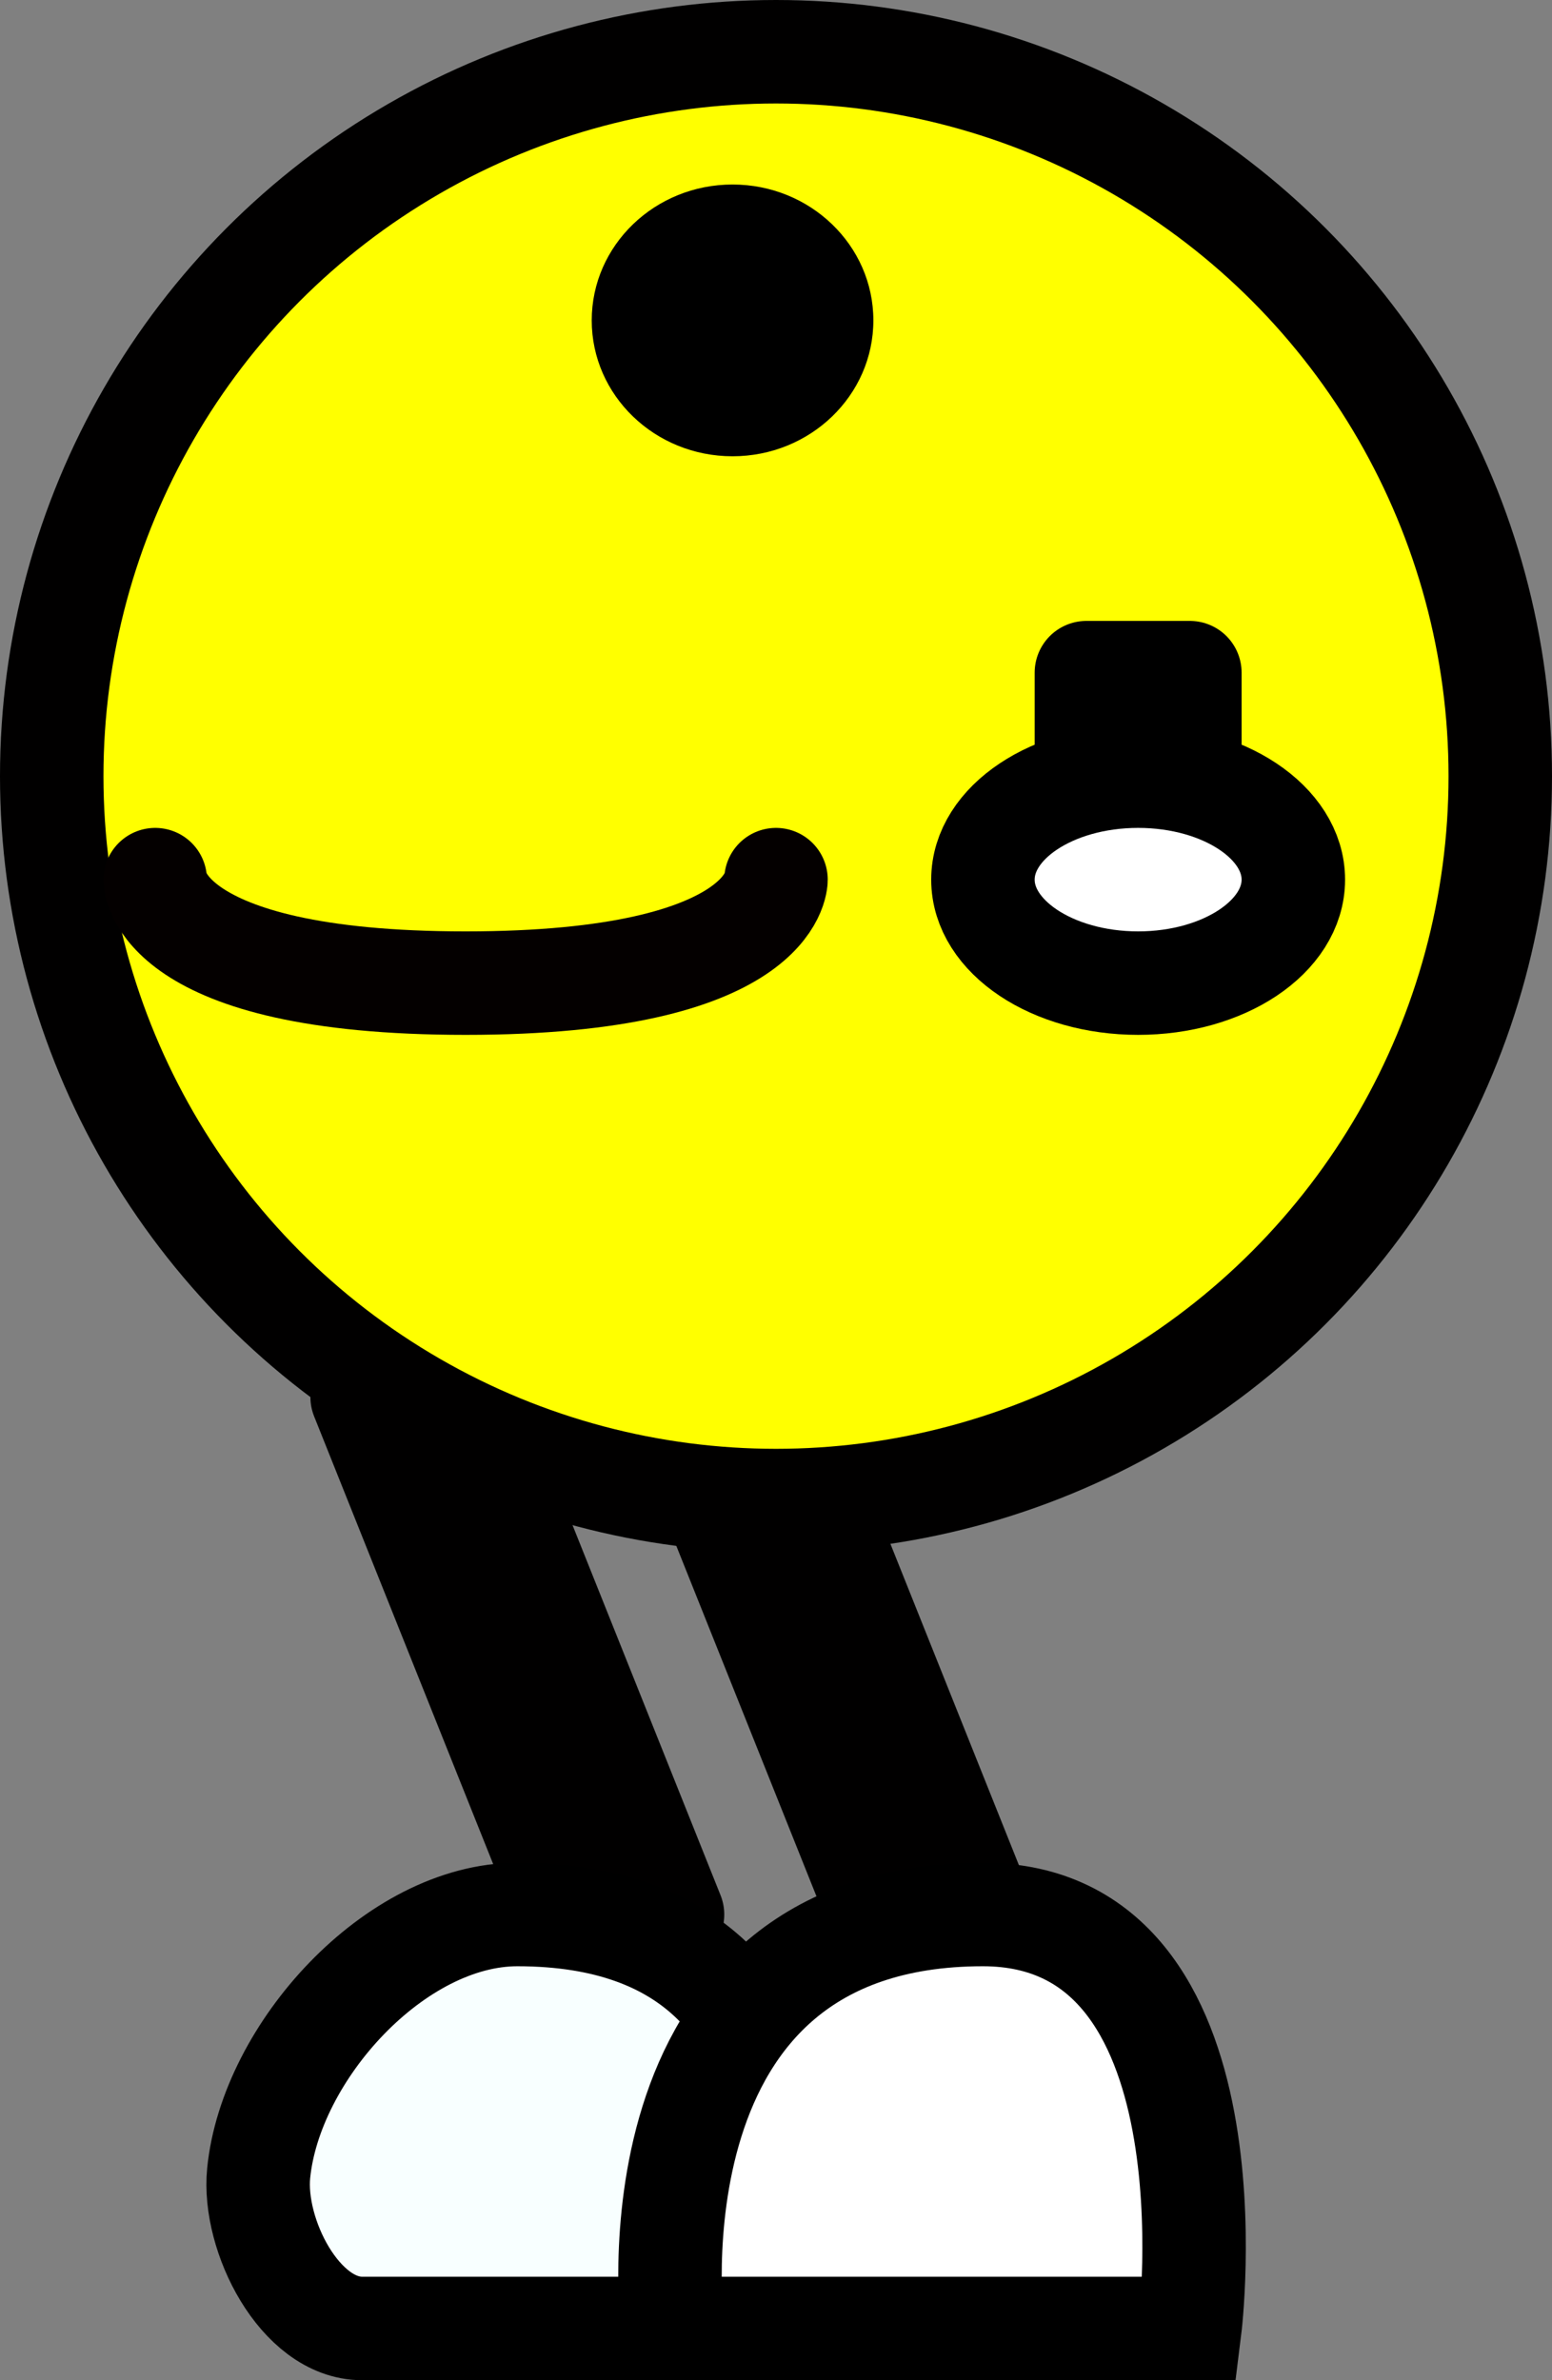
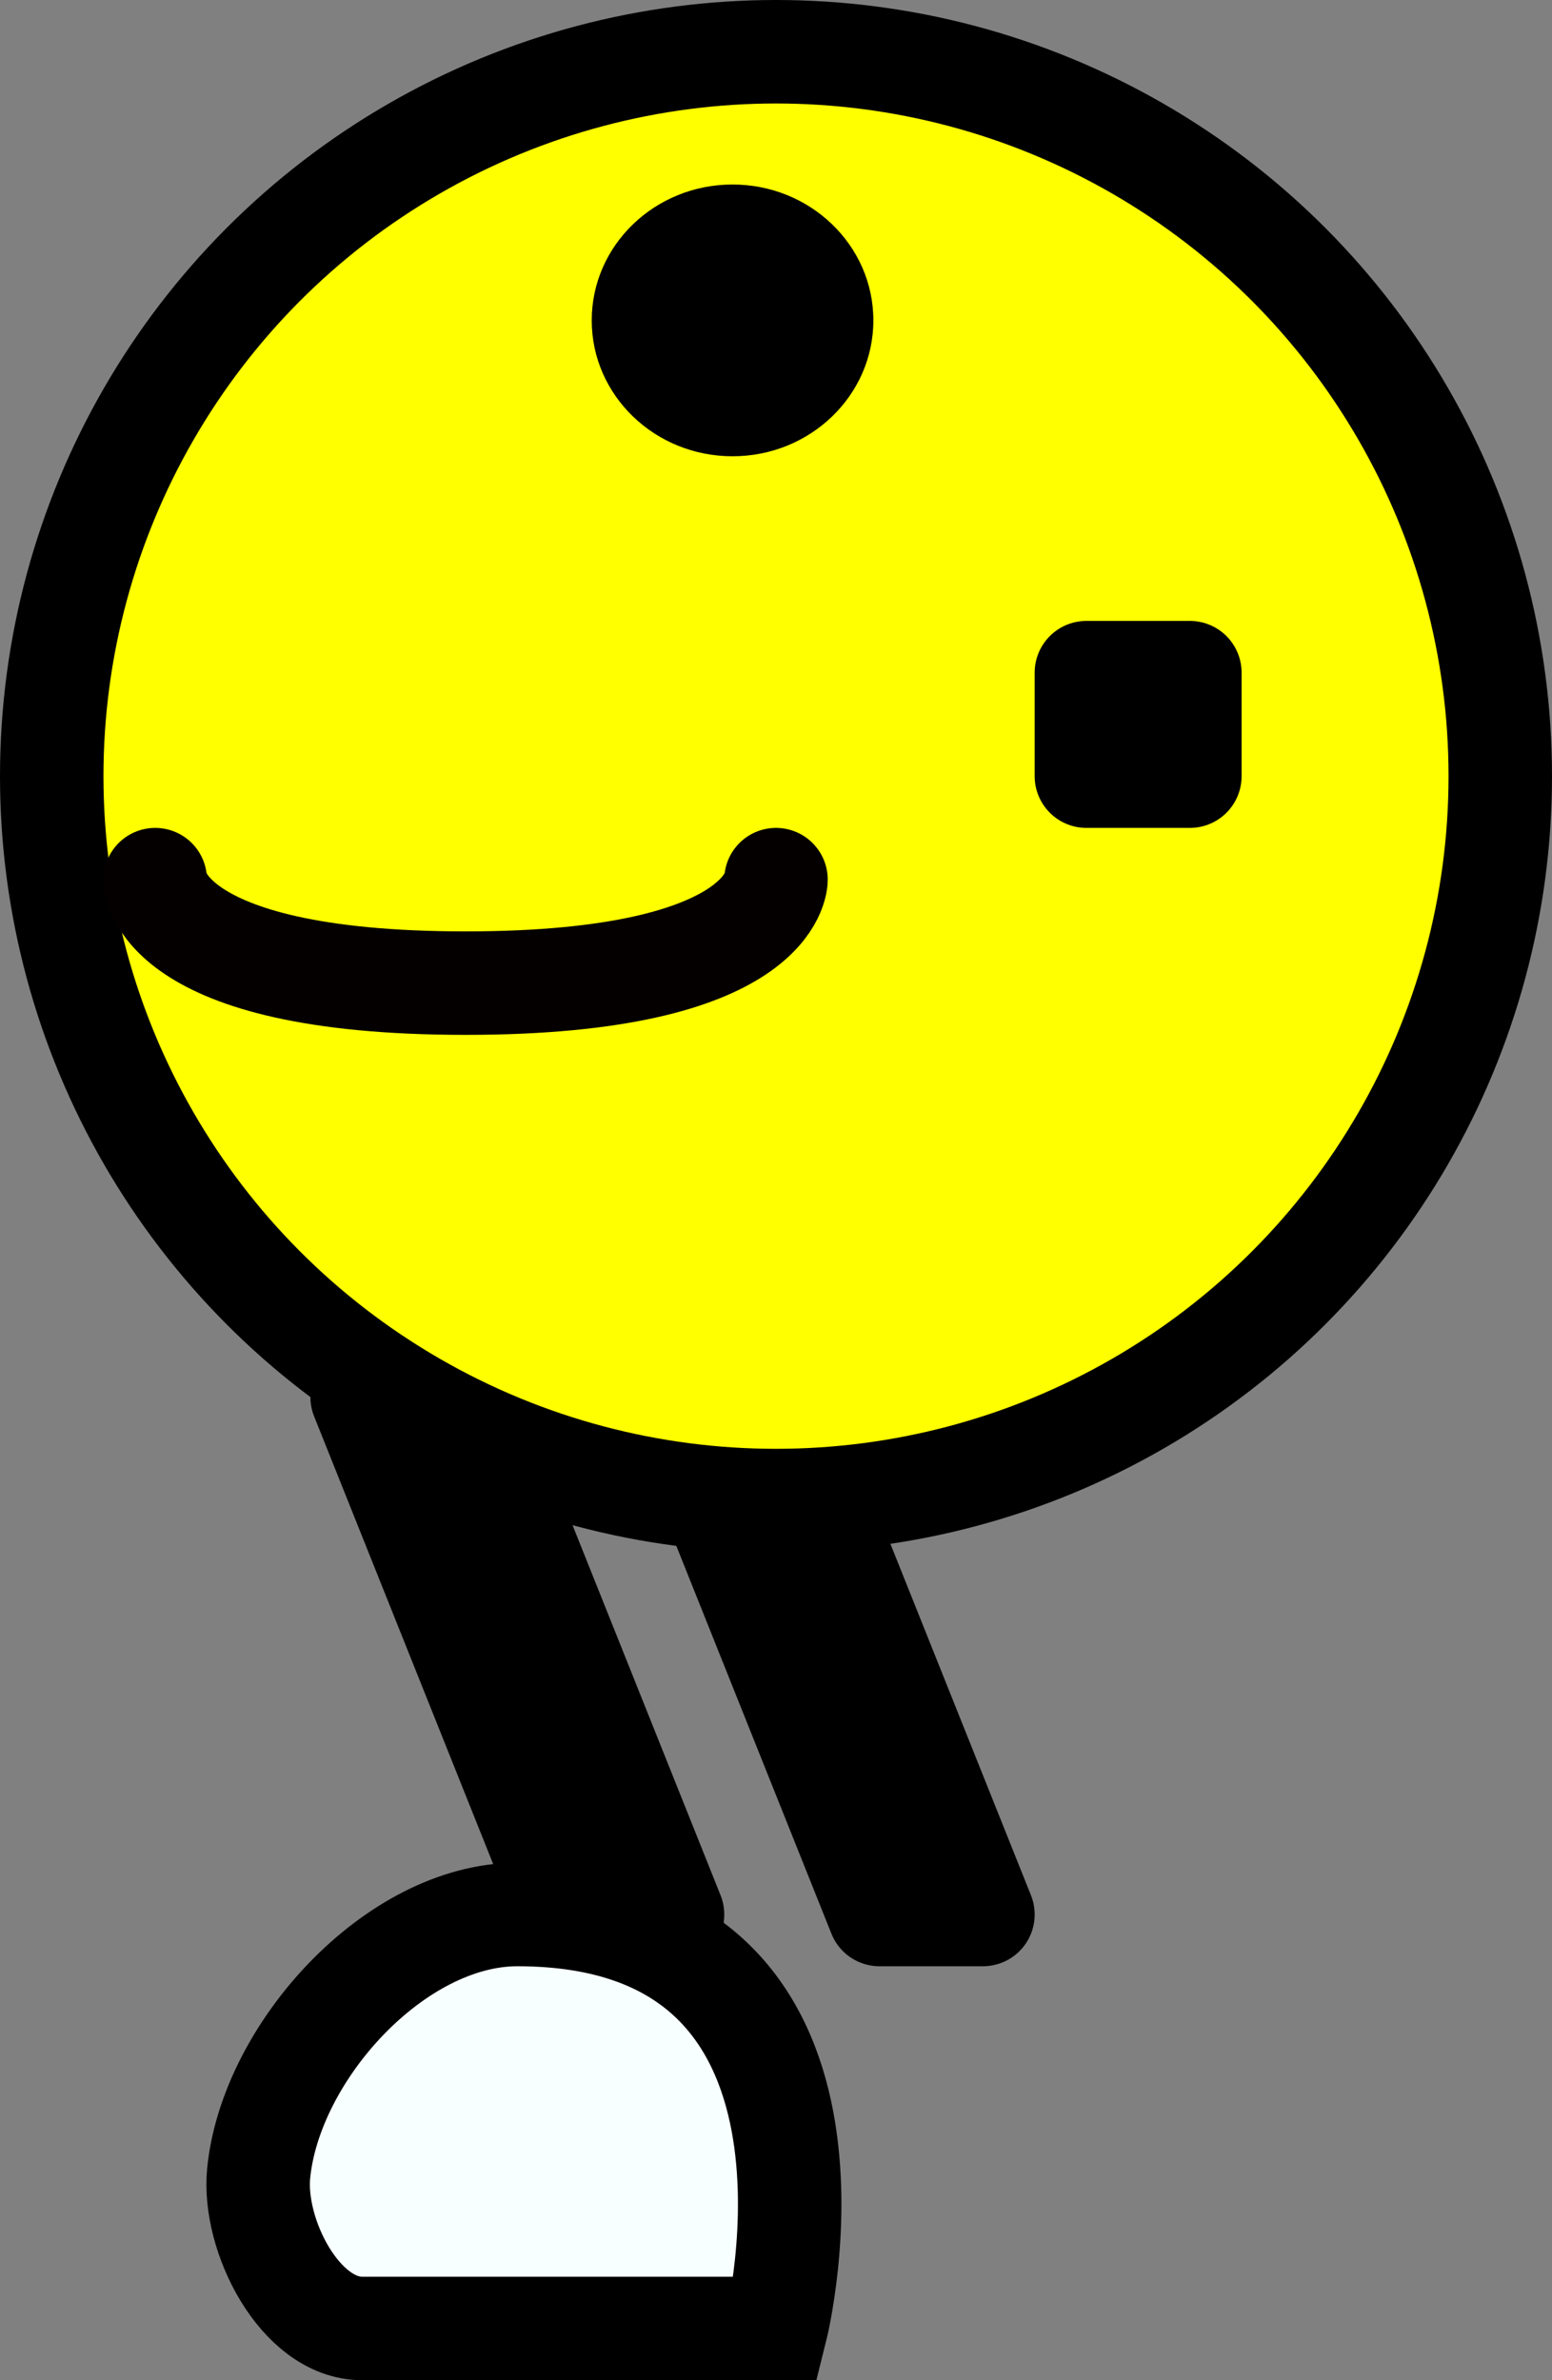
<svg xmlns="http://www.w3.org/2000/svg" xmlns:ns1="http://www.inkscape.org/namespaces/inkscape" xmlns:ns2="http://sodipodi.sourceforge.net/DTD/sodipodi-0.dtd" width="15" height="23" viewBox="0 0 15 23" version="1.1" id="svg8" ns1:version="0.92.4 (5da689c313, 2019-01-14)" ns2:docname="hump.svg">
  <rect x="0" y="0" width="15" height="23" fill="#808080" stroke="none" />
  <defs id="defs2" />
  <ns2:namedview id="base" pagecolor="#ffffff" bordercolor="#ff0000" borderopacity="1" ns1:pageopacity="0.0" ns1:pageshadow="2" ns1:zoom="31.173913" ns1:cx="7.5" ns1:cy="11.5" ns1:document-units="px" ns1:current-layer="svg8" showgrid="true" units="px" gridtolerance="20" borderlayer="true" ns1:window-width="1600" ns1:window-height="837" ns1:window-x="-8" ns1:window-y="-8" ns1:window-maximized="1" ns1:snap-global="false">
    <ns1:grid type="xygrid" id="grid815" spacingx="0.5" spacingy="0.5" />
  </ns2:namedview>
  <path id="path2365" style="opacity:1;vector-effect:none;fill:#000000;fill-opacity:1;stroke:#010000;stroke-width:1;stroke-linecap:round;stroke-linejoin:round;stroke-miterlimit:4;stroke-dasharray:none;stroke-dashoffset:0;stroke-opacity:1" d="m 6.5,13.5 h 1 l 2,5 h -1 l -2,-5 m -1,5 -2,-5 h 1 l 2,5 z" />
  <circle style="opacity:1;vector-effect:none;fill:#ffff00;fill-opacity:1;fill-rule:evenodd;stroke:#010000;stroke-width:1;stroke-linecap:round;stroke-linejoin:miter;stroke-miterlimit:4;stroke-dasharray:none;stroke-dashoffset:0;stroke-opacity:1" id="path2371" cx="7.5" cy="7.5" r="7" />
  <g ns1:label="Calque 1" ns1:groupmode="layer" id="layer1" />
  <path style="opacity:1;vector-effect:none;fill:#000600;fill-opacity:1;stroke:#000000;stroke-width:1;stroke-linecap:round;stroke-linejoin:round;stroke-miterlimit:4;stroke-dasharray:none;stroke-dashoffset:0;stroke-opacity:1" d="m 10.5,6.5 v 1 h 1 v -1 z" id="path2367" ns1:connector-curvature="0" />
  <ellipse style="opacity:1;vector-effect:none;fill:#000000;fill-opacity:1;fill-rule:evenodd;stroke:none;stroke-width:0.089;stroke-linecap:round;stroke-linejoin:miter;stroke-miterlimit:4;stroke-dasharray:none;stroke-dashoffset:0;stroke-opacity:1" id="path2369" cx="7.08" cy="3.096" rx="1.361" ry="1.313" />
  <path style="opacity:1;vector-effect:none;fill:#f8ffff;fill-opacity:1;stroke:#000000;stroke-width:1;stroke-linecap:round;stroke-linejoin:miter;stroke-miterlimit:4;stroke-dasharray:none;stroke-dashoffset:0;stroke-opacity:1" d="m 3.5,22.5 c -0.601,0 -1.059,-0.902 -1,-1.5 0.116,-1.173 1.321,-2.5 2.5,-2.5 3.5,0 2.5,4 2.5,4 0,0 -2.5,0 -4,0 z" id="path2373" ns1:connector-curvature="0" ns2:nodetypes="ssscs" />
-   <path style="opacity:1;vector-effect:none;fill:#ffffff;fill-opacity:1;stroke:#000000;stroke-width:1;stroke-linecap:round;stroke-linejoin:miter;stroke-miterlimit:4;stroke-dasharray:none;stroke-dashoffset:0;stroke-opacity:1" d="m 6.5,22.5 c 0,0 -0.5,-4 3,-4 2.5,0 2,4 2,4 z" id="path2375" ns1:connector-curvature="0" ns2:nodetypes="cscc" />
  <path style="opacity:1;vector-effect:none;fill:none;fill-opacity:1;stroke:#040000;stroke-width:1;stroke-linecap:round;stroke-linejoin:miter;stroke-miterlimit:4;stroke-dasharray:none;stroke-dashoffset:0;stroke-opacity:1" d="m 1.5,8.5 c 0,0 0,1 3,1 3,0 3,-1 3,-1" id="path2377" ns1:connector-curvature="0" ns2:nodetypes="czc" />
-   <ellipse style="opacity:1;vector-effect:none;fill:#ffffff;fill-opacity:1;fill-rule:evenodd;stroke:#000000;stroke-width:1;stroke-linecap:round;stroke-linejoin:miter;stroke-miterlimit:4;stroke-dasharray:none;stroke-dashoffset:0;stroke-opacity:1" id="path2379" cx="11" cy="8.5" rx="1.5" ry="1" />
</svg>